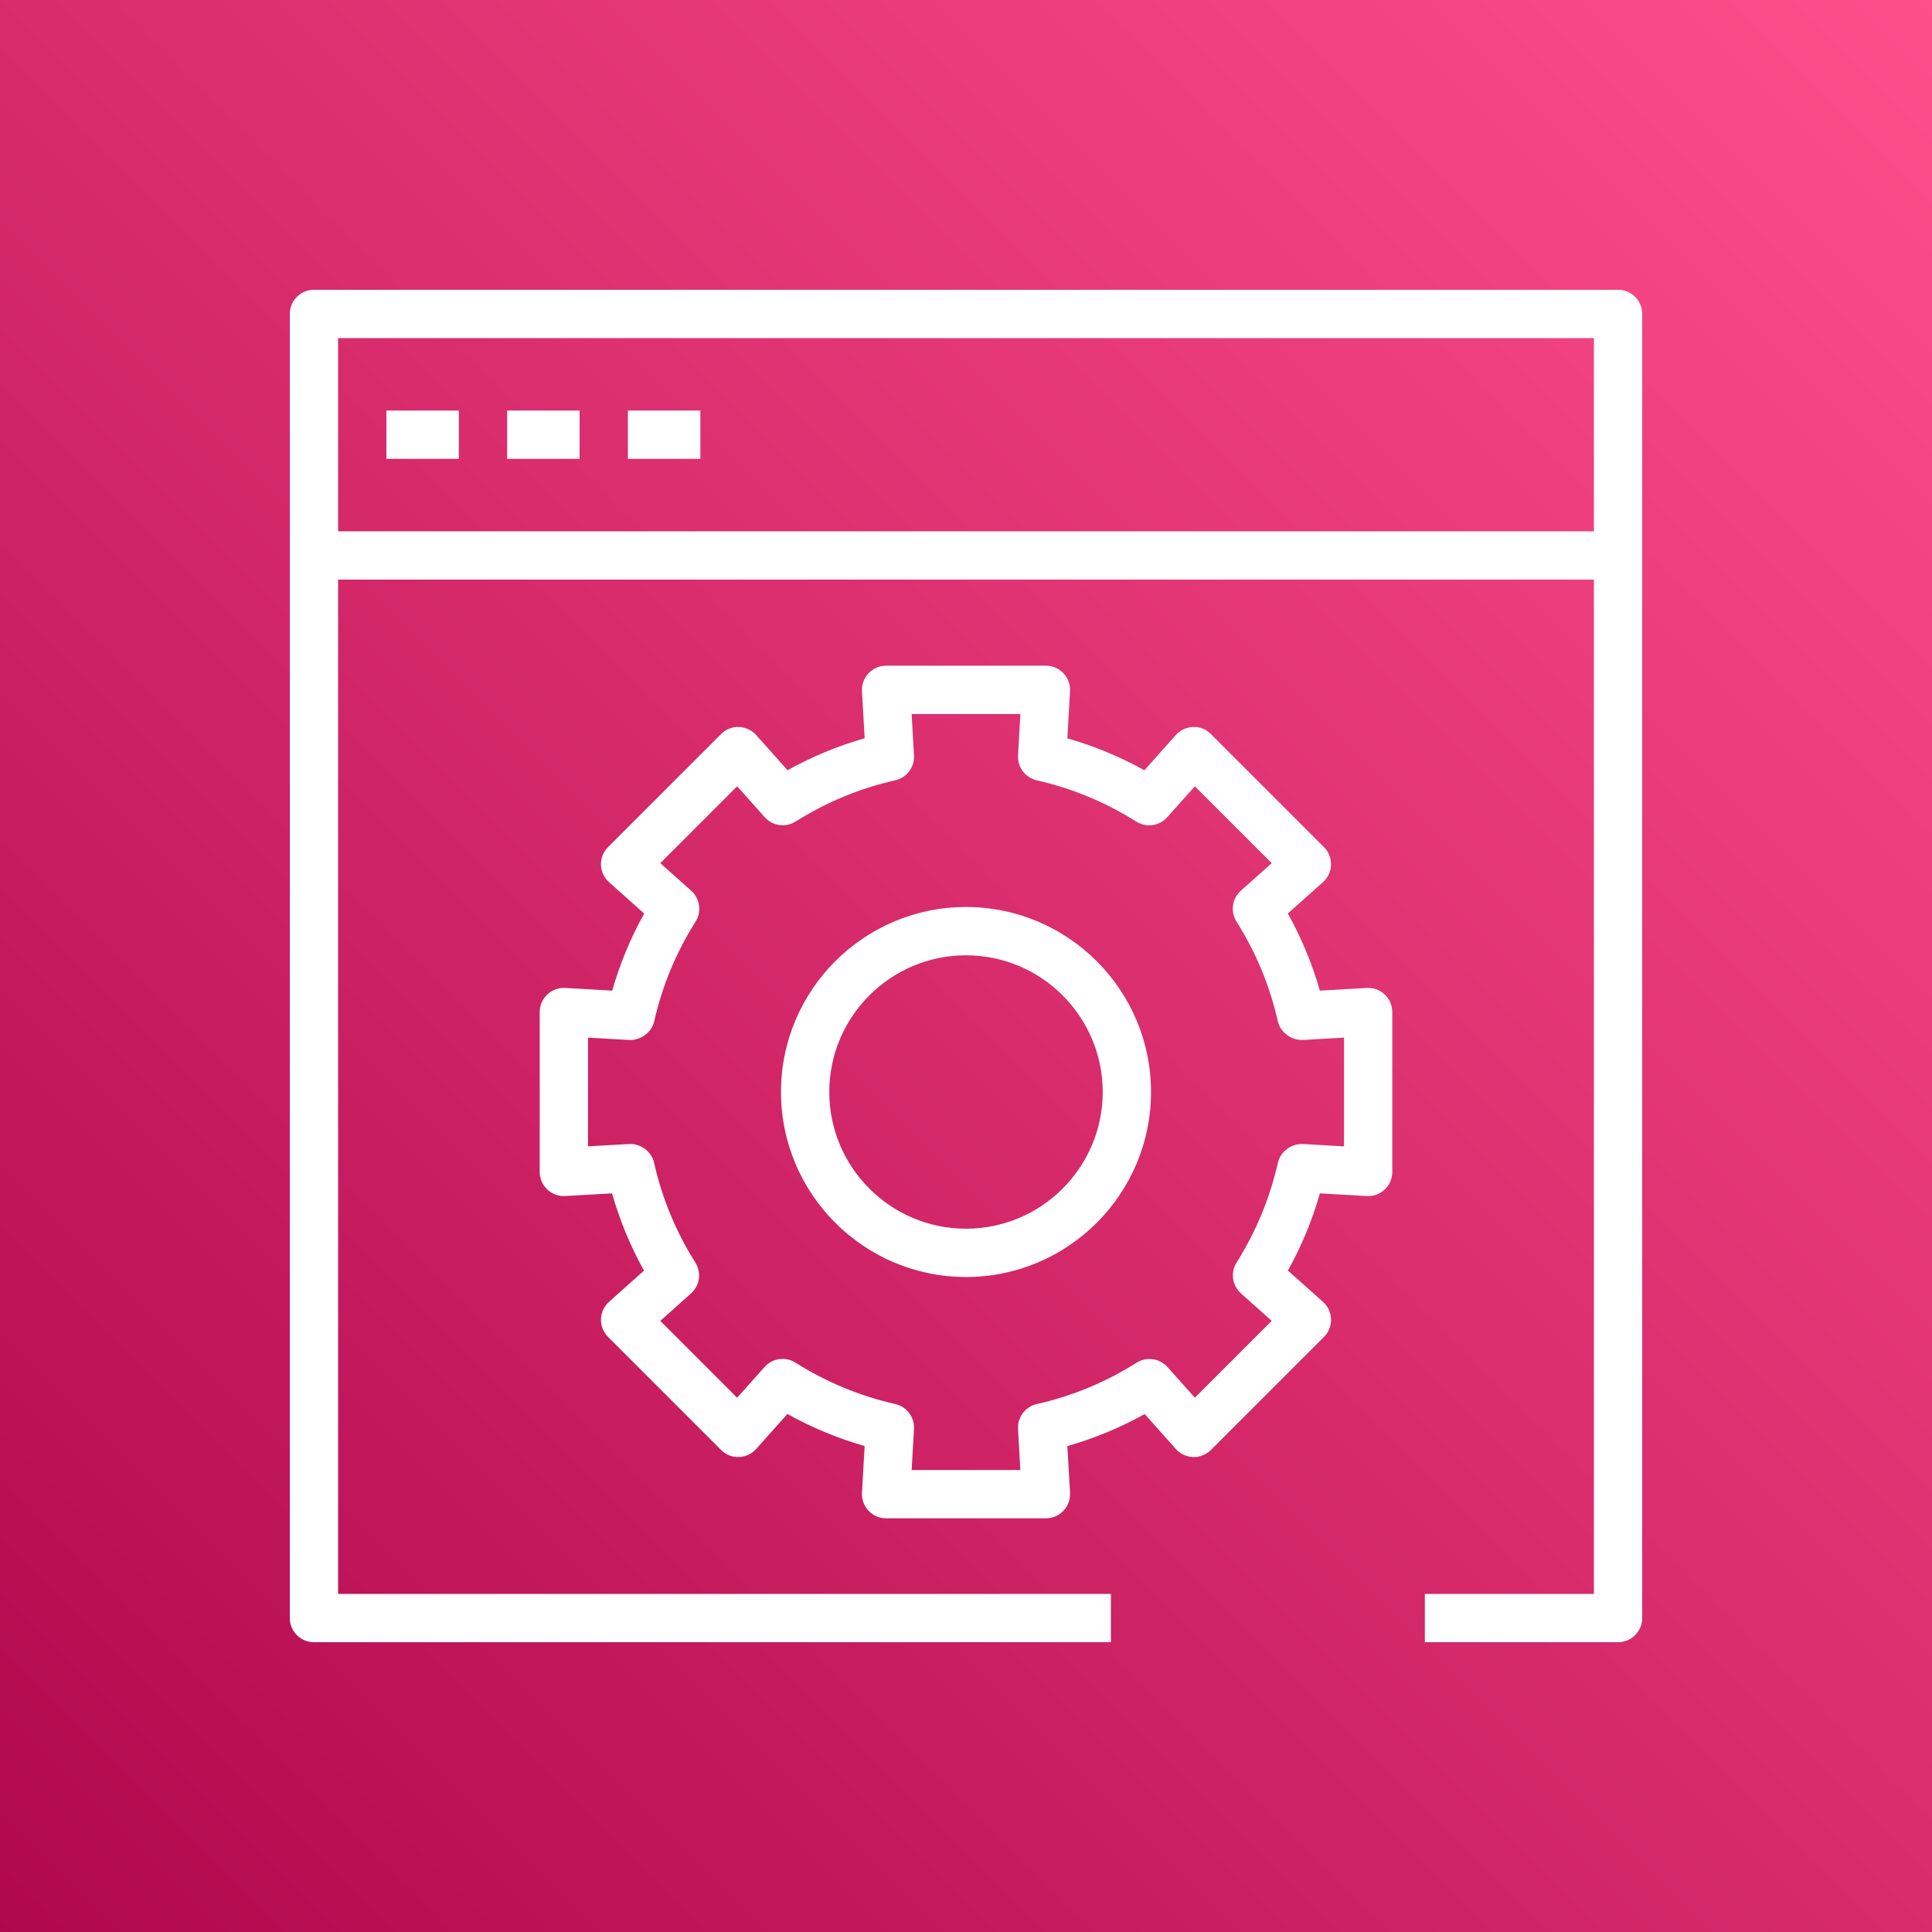
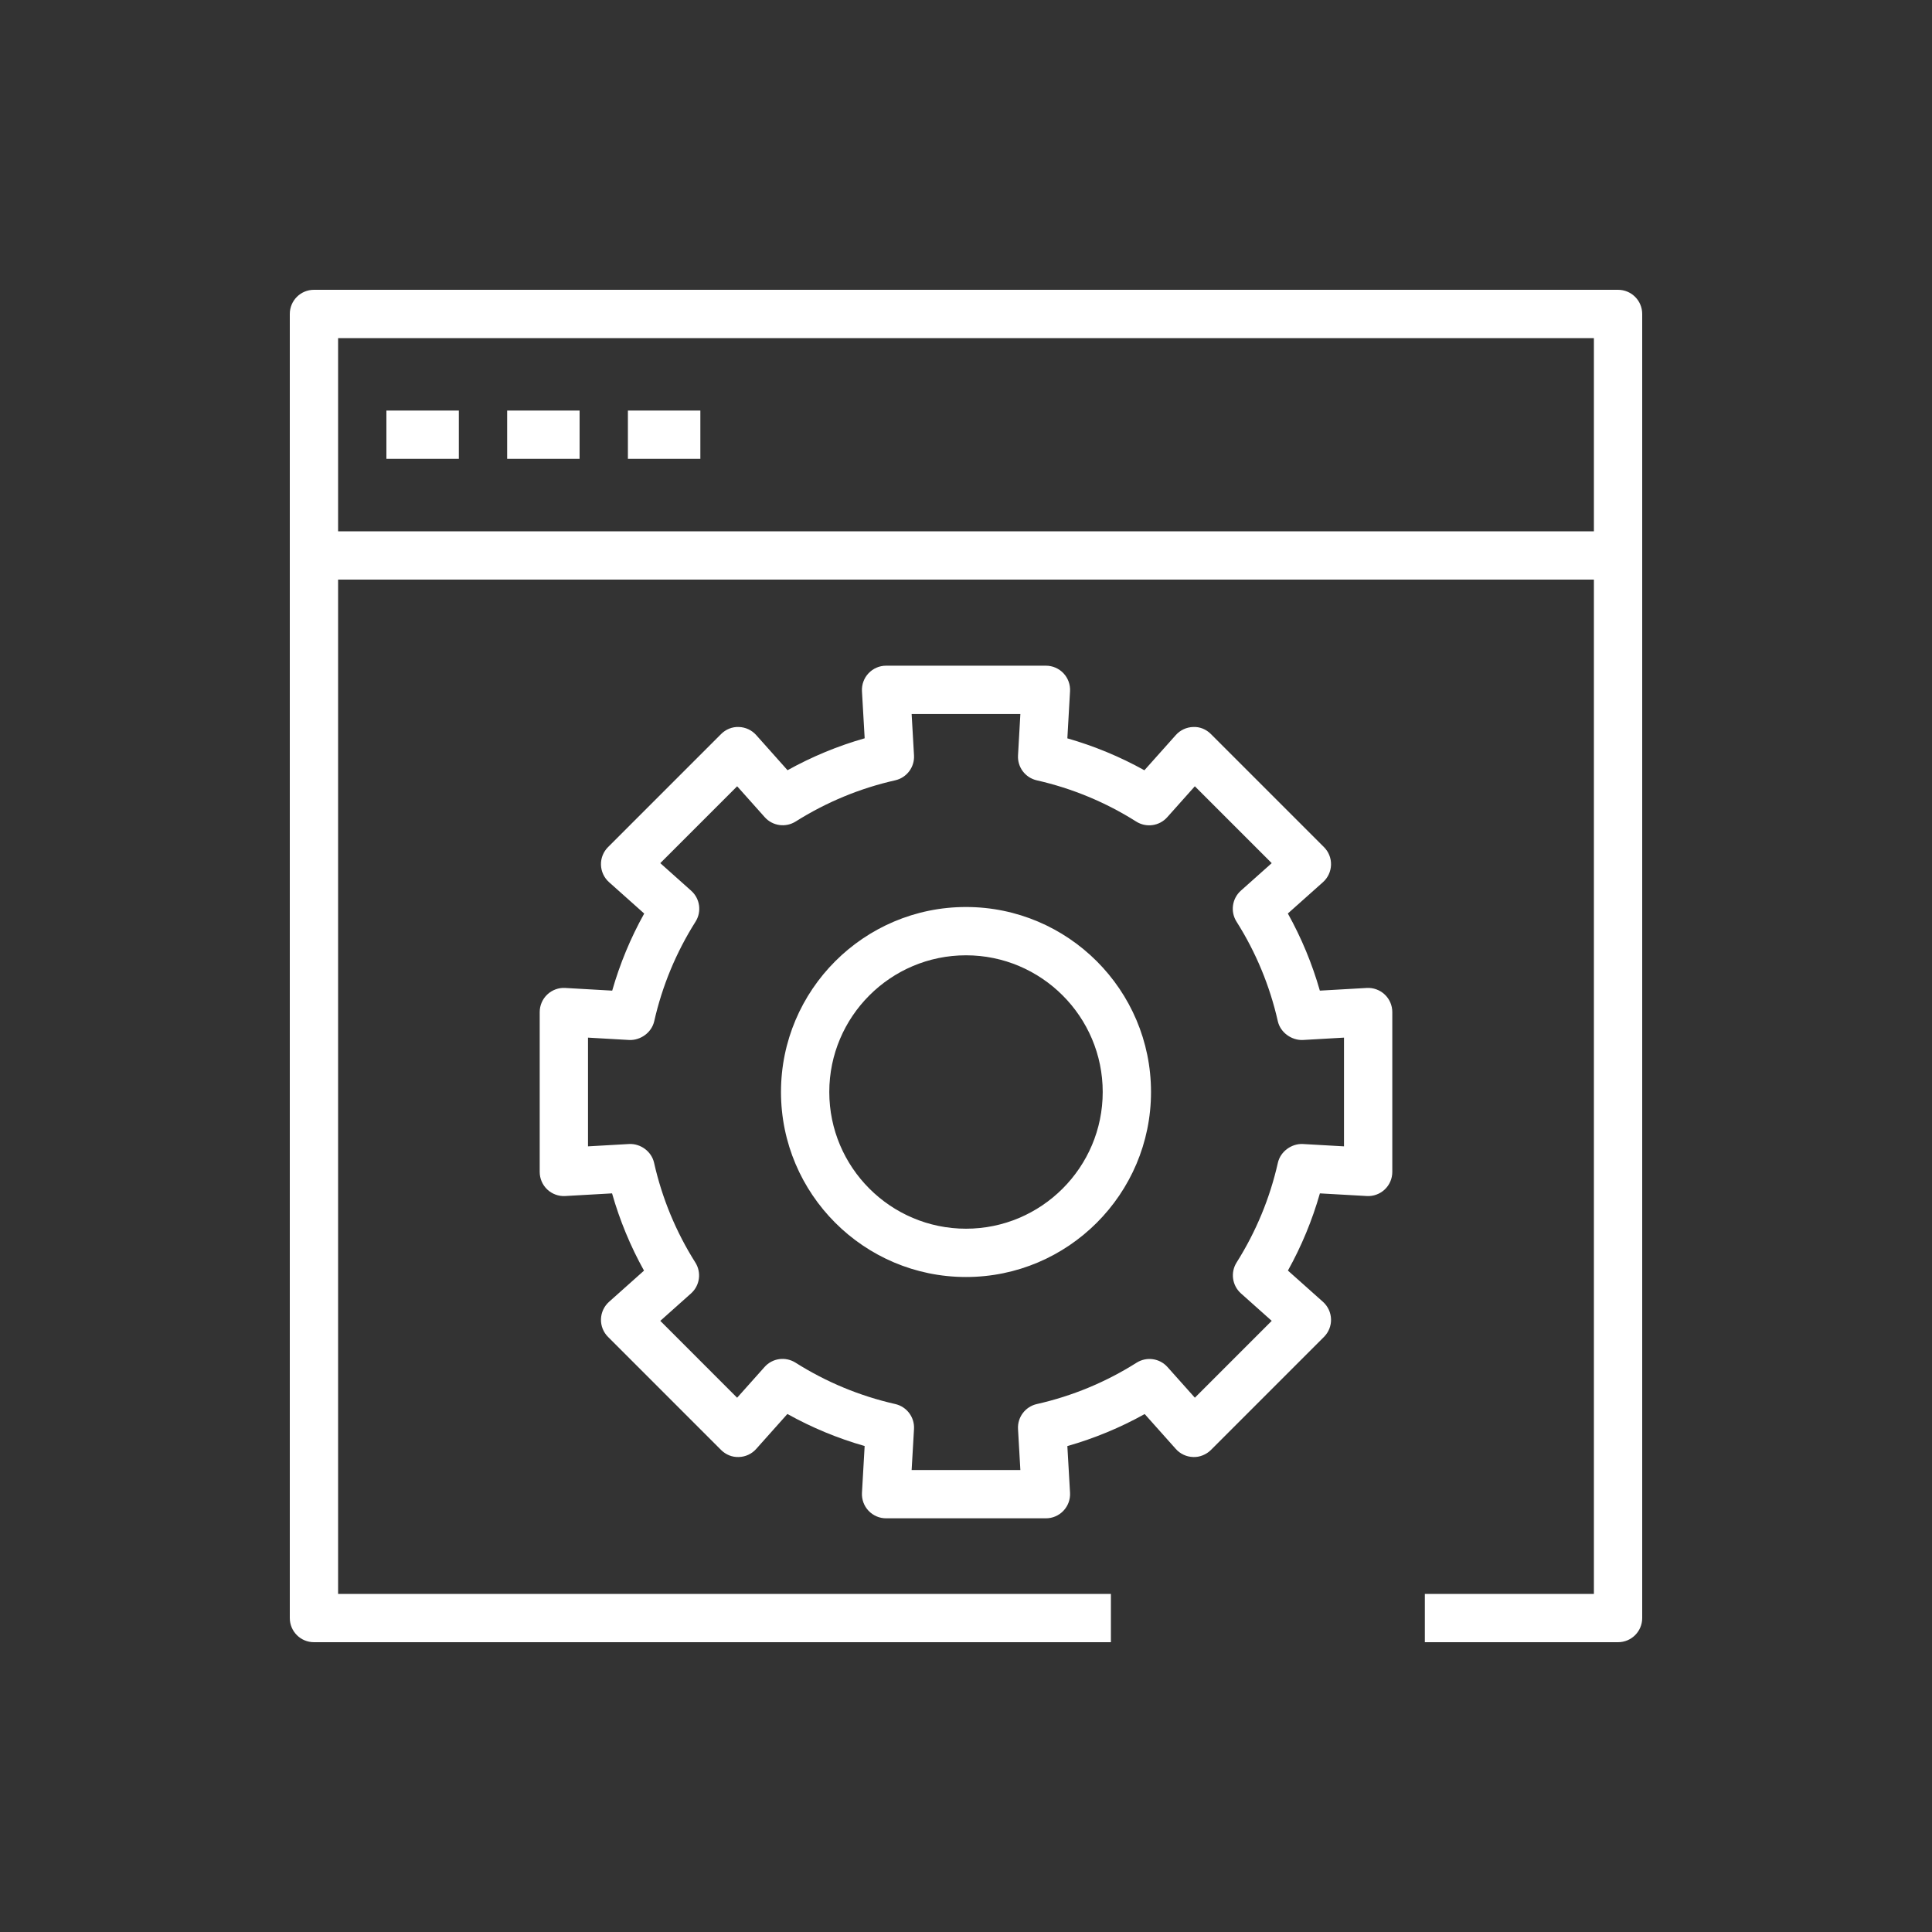
<svg xmlns="http://www.w3.org/2000/svg" width="80px" height="80px" viewBox="0 0 80 80" version="1.1">
  <rect x="0" y="0" width="80" height="80" fill="#333333" stroke="none" />
  <title>Icon-Architecture/64/Arch_AWS-Management-Console_64</title>
  <desc>Created with Sketch.</desc>
  <defs>
    <linearGradient x1="0%" y1="100%" x2="100%" y2="0%" id="linearGradient-1">
      <stop stop-color="#B0084D" offset="0%" />
      <stop stop-color="#FF4F8B" offset="100%" />
    </linearGradient>
  </defs>
  <g id="Icon-Architecture/64/Arch_AWS-Management-Console_64" stroke="none" stroke-width="1" fill="none" fill-rule="evenodd">
    <g id="Icon-Architecture-BG/64/Management-Governance" fill="url(#linearGradient-1)">
-       <rect id="Rectangle" x="0" y="0" width="80" height="80" />
-     </g>
+       </g>
    <path d="M26,19 L29,19 L29,17 L26,17 L26,19 Z M21,19 L24,19 L24,17 L21,17 L21,19 Z M16,19 L19,19 L19,17 L16,17 L16,19 Z M14,22 L66,22 L66,14 L14,14 L14,22 Z M67,12 L13,12 C12.447,12 12,12.448 12,13 L12,67 C12,67.552 12.447,68 13,68 L46,68 L46,66 L14,66 L14,24 L66,24 L66,66 L59,66 L59,68 L67,68 C67.553,68 68,67.552 68,67 L68,13 C68,12.448 67.553,12 67,12 L67,12 Z M40,50.878 C36.879,50.878 34.339,48.338 34.339,45.217 C34.339,42.096 36.879,39.557 40,39.557 C43.121,39.557 45.661,42.096 45.661,45.217 C45.661,48.338 43.121,50.878 40,50.878 L40,50.878 Z M40,37.557 C35.775,37.557 32.339,40.993 32.339,45.217 C32.339,49.441 35.775,52.878 40,52.878 C44.225,52.878 47.661,49.441 47.661,45.217 C47.661,40.993 44.225,37.557 40,37.557 L40,37.557 Z M55.652,47.468 L53.946,47.371 C53.491,47.348 53.021,47.672 52.914,48.149 C52.584,49.613 52.009,51.001 51.205,52.277 C50.944,52.69 51.021,53.231 51.385,53.557 L52.659,54.694 L49.477,57.876 L48.344,56.607 C48.018,56.241 47.476,56.166 47.063,56.427 C45.791,57.231 44.401,57.808 42.932,58.139 C42.455,58.247 42.126,58.684 42.154,59.172 L42.251,60.87 L37.749,60.87 L37.847,59.17 C37.875,58.683 37.546,58.246 37.069,58.138 C35.604,57.806 34.214,57.23 32.939,56.424 C32.526,56.164 31.984,56.237 31.659,56.604 L30.523,57.877 L27.341,54.694 L28.613,53.559 C28.978,53.234 29.054,52.692 28.793,52.279 C27.99,51.008 27.415,49.619 27.084,48.149 C26.977,47.672 26.518,47.348 26.052,47.371 L24.348,47.468 L24.348,42.966 L26.058,43.064 C26.518,43.082 26.981,42.763 27.09,42.286 C27.421,40.824 27.996,39.437 28.801,38.164 C29.062,37.75 28.985,37.209 28.621,36.884 L27.341,35.741 L30.524,32.558 L31.666,33.838 C31.991,34.203 32.533,34.277 32.945,34.018 C34.218,33.216 35.604,32.641 37.068,32.311 C37.546,32.203 37.875,31.767 37.847,31.278 L37.749,29.565 L42.251,29.565 L42.154,31.28 C42.126,31.768 42.455,32.204 42.932,32.312 C44.395,32.644 45.78,33.218 47.051,34.021 C47.464,34.281 48.006,34.205 48.331,33.841 L49.476,32.558 L52.659,35.741 L51.381,36.881 C51.017,37.207 50.94,37.749 51.201,38.162 C52.005,39.432 52.58,40.82 52.912,42.287 C53.02,42.763 53.491,43.082 53.944,43.064 L55.652,42.966 L55.652,47.468 Z M56.596,40.909 L54.652,41.02 C54.334,39.907 53.89,38.837 53.327,37.826 L54.781,36.529 C54.986,36.346 55.107,36.086 55.115,35.811 C55.123,35.536 55.017,35.27 54.822,35.076 L50.142,30.396 C49.946,30.201 49.687,30.089 49.406,30.103 C49.131,30.111 48.872,30.231 48.688,30.437 L47.387,31.895 C46.376,31.333 45.309,30.891 44.197,30.573 L44.308,28.622 C44.323,28.348 44.226,28.079 44.036,27.878 C43.848,27.679 43.585,27.565 43.31,27.565 L36.69,27.565 C36.415,27.565 36.152,27.679 35.964,27.879 C35.774,28.079 35.677,28.348 35.692,28.623 L35.804,30.571 C34.691,30.888 33.623,31.331 32.61,31.893 L31.312,30.437 C31.128,30.231 30.869,30.111 30.594,30.103 C30.316,30.091 30.054,30.201 29.858,30.396 L25.178,35.076 C24.983,35.27 24.877,35.536 24.885,35.811 C24.893,36.086 25.014,36.346 25.219,36.529 L26.675,37.828 C26.111,38.84 25.668,39.909 25.35,41.02 L23.404,40.909 C23.132,40.892 22.86,40.992 22.661,41.181 C22.461,41.37 22.348,41.633 22.348,41.908 L22.348,48.527 C22.348,48.802 22.461,49.065 22.661,49.254 C22.86,49.442 23.133,49.542 23.404,49.525 L25.344,49.415 C25.661,50.53 26.104,51.602 26.667,52.614 L25.219,53.906 C25.014,54.089 24.893,54.349 24.885,54.624 C24.877,54.899 24.983,55.165 25.178,55.359 L29.858,60.04 C30.054,60.234 30.313,60.343 30.594,60.332 C30.869,60.324 31.129,60.204 31.312,59.998 L32.604,58.55 C33.618,59.115 34.689,59.559 35.803,59.877 L35.692,61.813 C35.677,62.087 35.774,62.356 35.963,62.556 C36.152,62.756 36.415,62.87 36.69,62.87 L43.31,62.87 C43.585,62.87 43.848,62.756 44.036,62.556 C44.226,62.356 44.323,62.087 44.308,61.813 L44.197,59.879 C45.313,59.561 46.386,59.117 47.399,58.553 L48.688,59.998 C48.871,60.204 49.131,60.324 49.406,60.332 C49.663,60.346 49.948,60.234 50.142,60.04 L54.822,55.359 C55.017,55.165 55.123,54.899 55.115,54.624 C55.107,54.349 54.986,54.089 54.781,53.906 L53.33,52.612 C53.894,51.598 54.337,50.527 54.654,49.415 L56.596,49.525 C56.866,49.542 57.14,49.442 57.339,49.254 C57.539,49.065 57.652,48.802 57.652,48.527 L57.652,41.908 C57.652,41.633 57.539,41.37 57.339,41.181 C57.14,40.992 56.867,40.893 56.596,40.909 L56.596,40.909 Z" id="AWS-Management-Console_Icon_64_Squid" fill="#FFFFFF" />
  </g>
</svg>